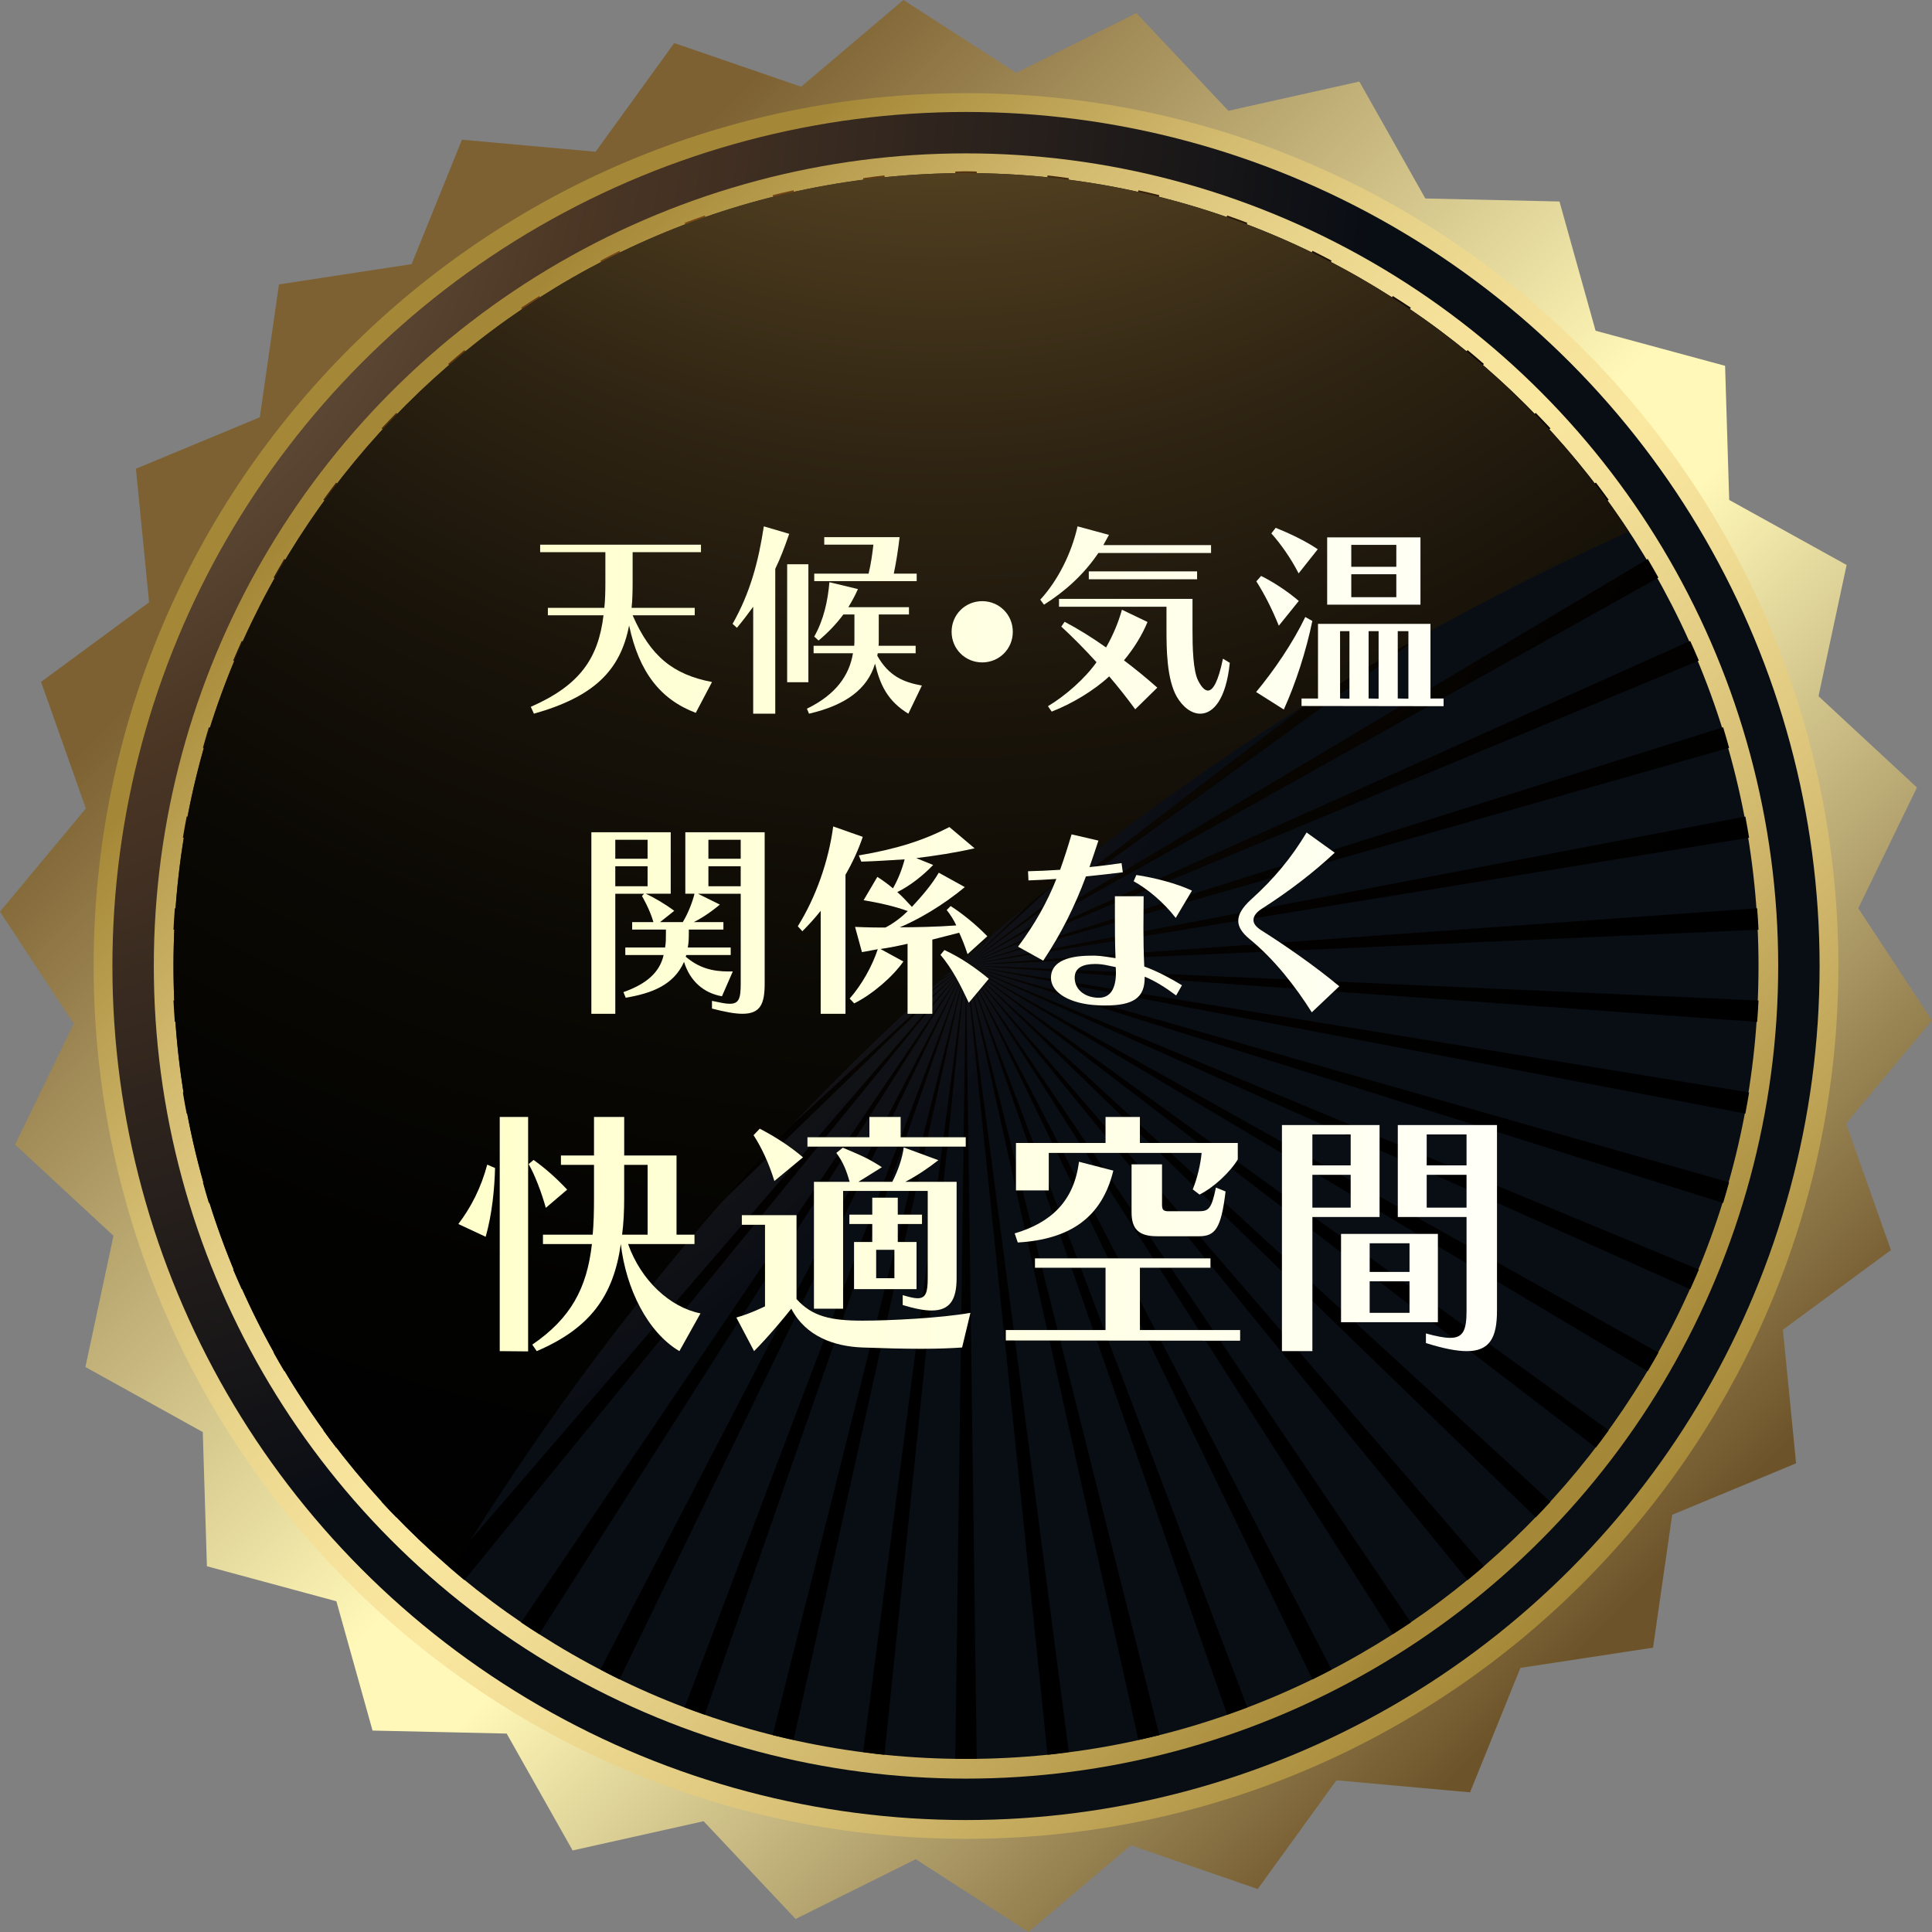
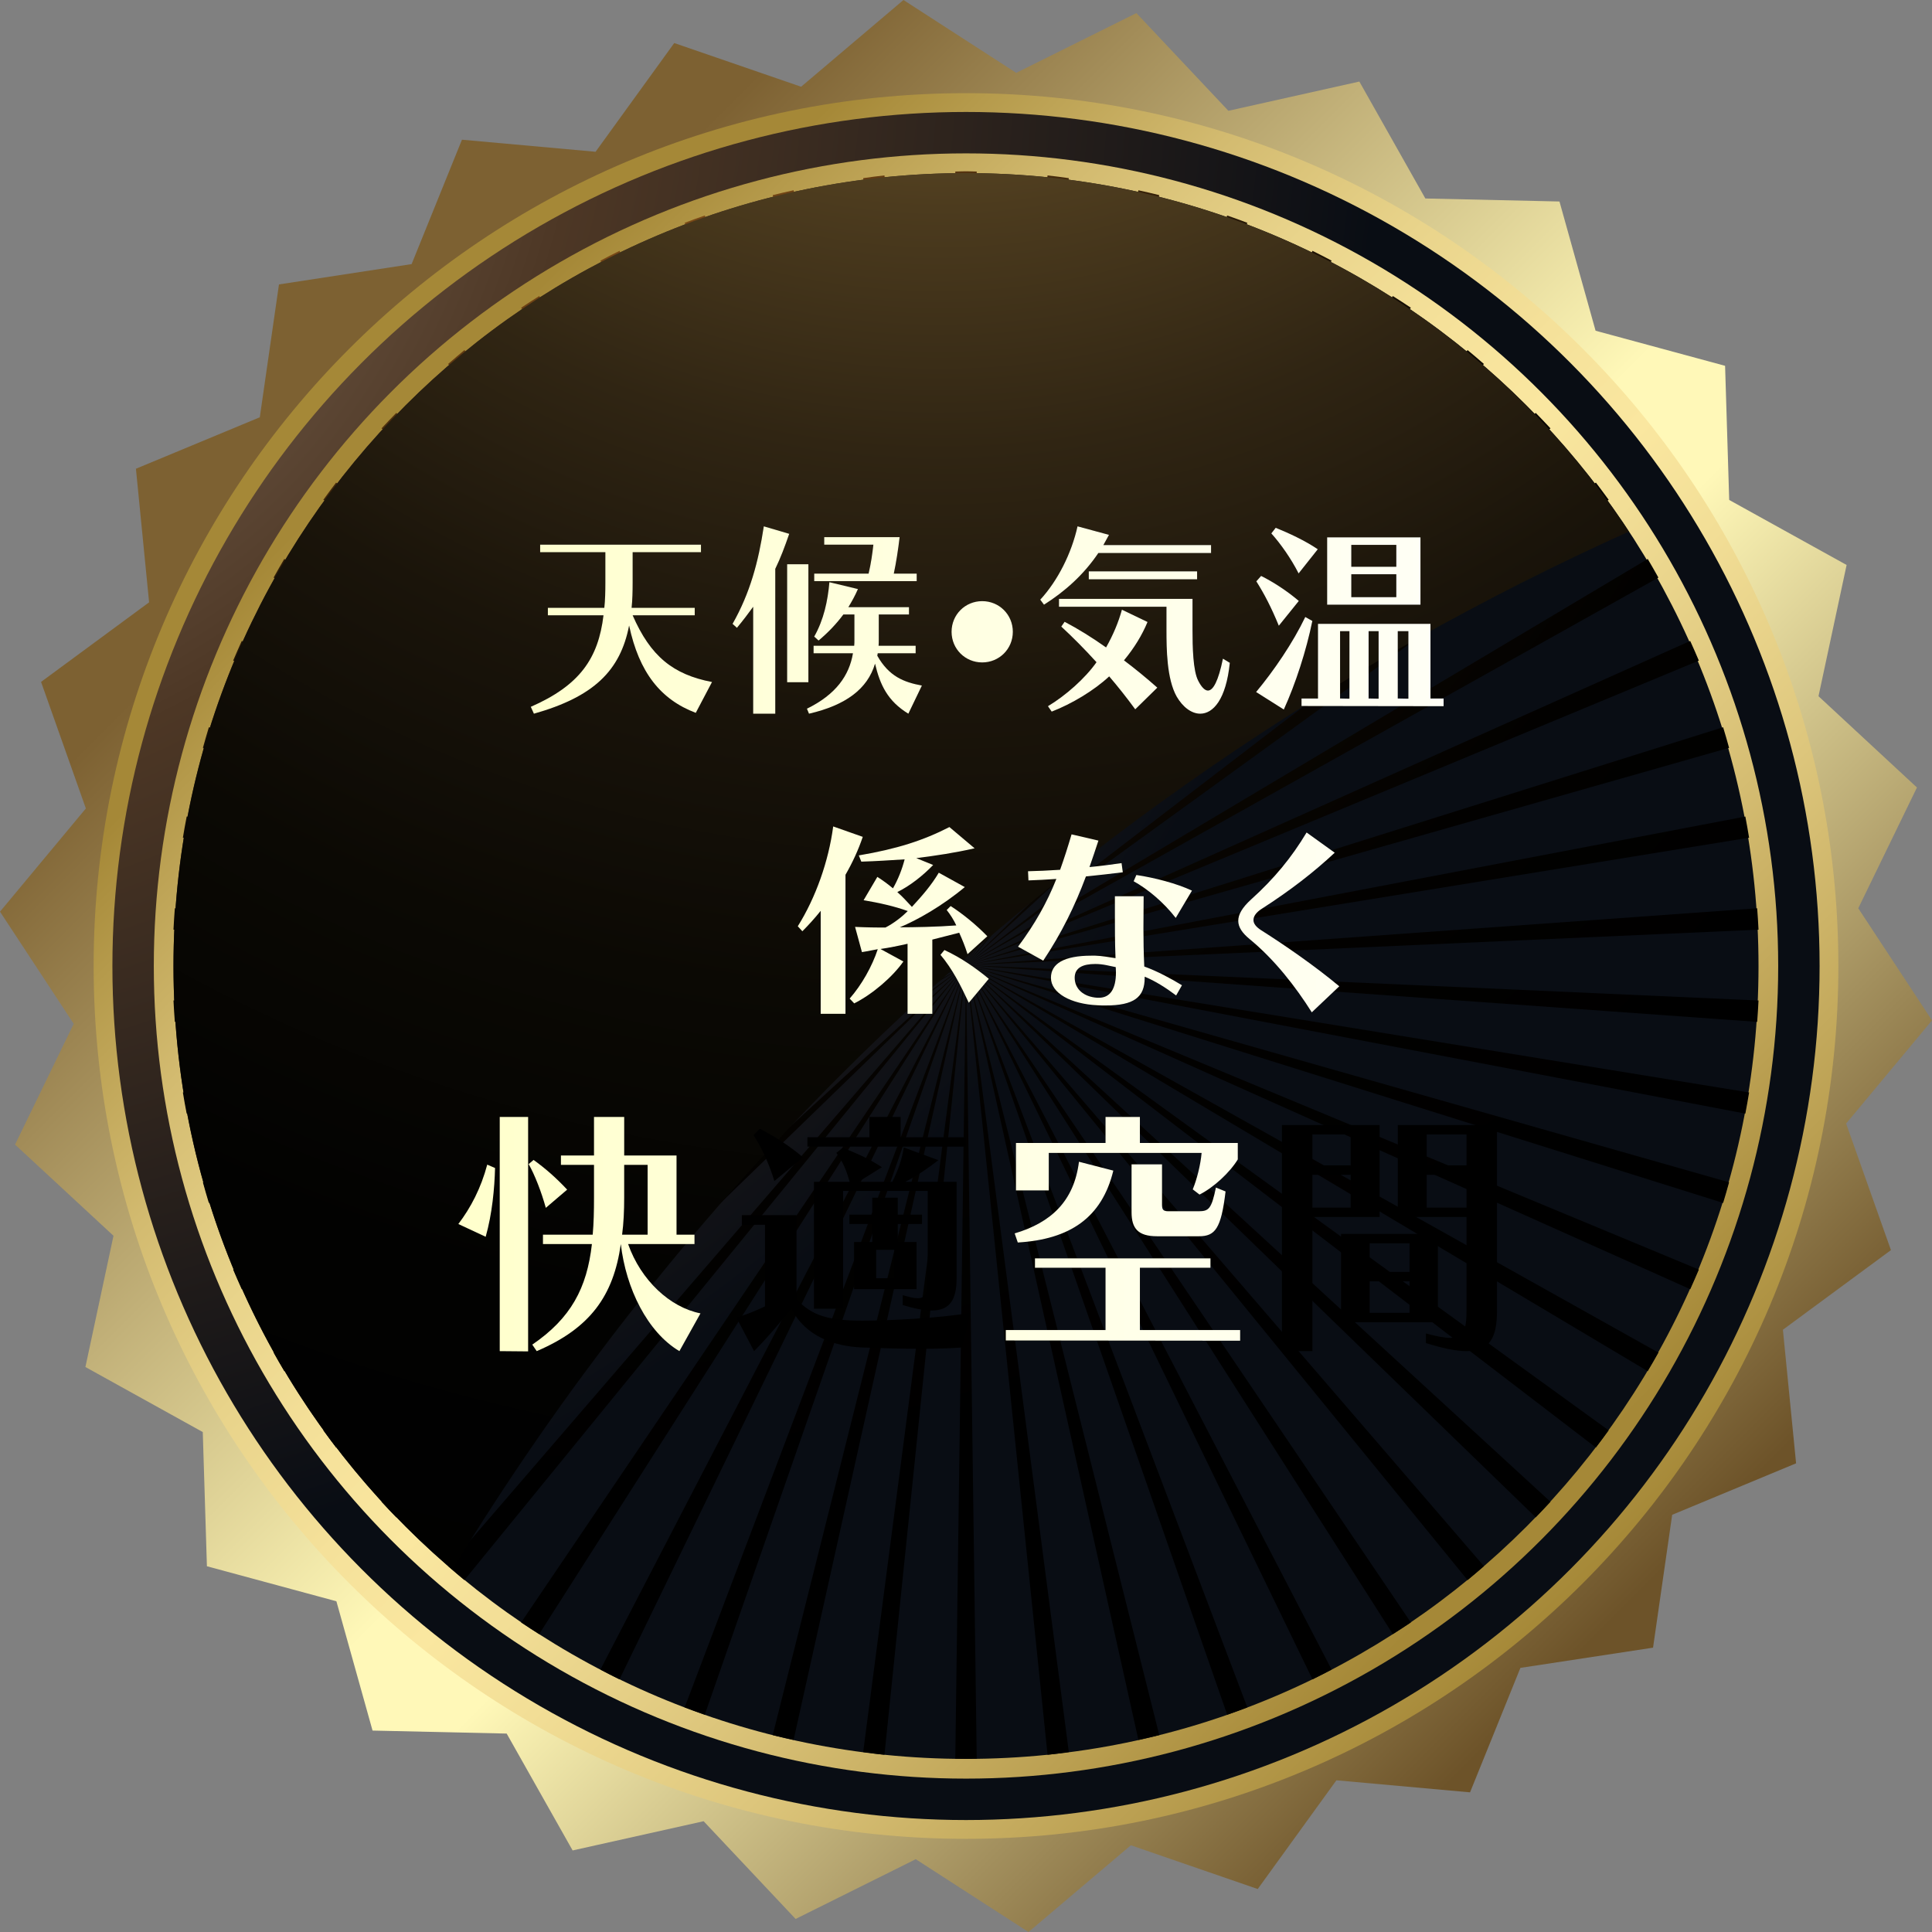
<svg xmlns="http://www.w3.org/2000/svg" xmlns:xlink="http://www.w3.org/1999/xlink" version="1.1" viewBox="0 0 240 240">
  <rect x="0" y="0" width="240" height="240" fill="#808080" stroke="none" />
  <defs>
    <style>
      .cls-1 {
        fill: url(#_新規グラデーションスウォッチ_4);
      }

      .cls-2 {
        fill: url(#radial-gradient);
      }

      .cls-3 {
        fill: url(#_新規グラデーションスウォッチ_5-2);
      }

      .cls-4 {
        fill: url(#_新規グラデーションスウォッチ_5);
      }

      .cls-5 {
        isolation: isolate;
      }

      .cls-6 {
        fill: url(#radial-gradient-3);
      }

      .cls-6, .cls-7 {
        mix-blend-mode: screen;
      }

      .cls-8 {
        fill: url(#radial-gradient-2);
      }

      .cls-9 {
        fill: url(#_Новый_образец_градиента_115);
      }

      .cls-7 {
        fill: url(#_名称未設定グラデーション_67);
      }
    </style>
    <linearGradient id="_Новый_образец_градиента_115" data-name="Новый образец градиента 115" x1="41.178" y1="41.182" x2="209.372" y2="209.376" gradientUnits="userSpaceOnUse">
      <stop offset=".062" stop-color="#7d6132" />
      <stop offset=".494" stop-color="#fff8b8" />
      <stop offset=".562" stop-color="#fff8b8" />
      <stop offset=".949" stop-color="#6d5329" />
    </linearGradient>
    <linearGradient id="_新規グラデーションスウォッチ_5" data-name="新規グラデーションスウォッチ 5" x1="57.187" y1="57.187" x2="196.713" y2="196.713" gradientUnits="userSpaceOnUse">
      <stop offset=".006" stop-color="#a58837" />
      <stop offset=".069" stop-color="#b59a4b" />
      <stop offset=".198" stop-color="#d3bb70" />
      <stop offset=".318" stop-color="#e8d38a" />
      <stop offset=".426" stop-color="#f5e19a" />
      <stop offset=".51" stop-color="#fae7a0" />
      <stop offset=".591" stop-color="#f2de96" />
      <stop offset=".727" stop-color="#ddc67c" />
      <stop offset=".901" stop-color="#bba052" />
      <stop offset="1" stop-color="#a58837" />
    </linearGradient>
    <radialGradient id="radial-gradient" cx="-22.262" cy="4.186" fx="-22.262" fy="4.186" r="194.478" gradientTransform="translate(0 -.234)" gradientUnits="userSpaceOnUse">
      <stop offset="0" stop-color="#9b8673" />
      <stop offset=".489" stop-color="#4d3725" />
      <stop offset="1" stop-color="#090d14" />
    </radialGradient>
    <linearGradient id="_新規グラデーションスウォッチ_5-2" data-name="新規グラデーションスウォッチ 5" x1="50.454" y1="50.454" x2="188.97" y2="188.969" xlink:href="#_新規グラデーションスウォッチ_5" />
    <radialGradient id="radial-gradient-2" cx="-33.234" cy="-4.758" fx="-33.234" fy="-4.758" r="209.476" xlink:href="#radial-gradient" />
    <radialGradient id="radial-gradient-3" cx="64.799" cy="-13.723" fx="64.799" fy="-13.723" r="205.231" gradientTransform="translate(0 -.234)" gradientUnits="userSpaceOnUse">
      <stop offset="0" stop-color="#fff1d1" />
      <stop offset=".054" stop-color="#ffc94c" />
      <stop offset=".14" stop-color="#a2621e" />
      <stop offset=".163" stop-color="#955a1b" />
      <stop offset=".25" stop-color="#6e4214" />
      <stop offset=".343" stop-color="#4c2e0e" />
      <stop offset=".441" stop-color="#301d08" />
      <stop offset=".546" stop-color="#1a1004" />
      <stop offset=".663" stop-color="#0b0702" />
      <stop offset=".798" stop-color="#020100" />
      <stop offset="1" stop-color="#000" />
    </radialGradient>
    <radialGradient id="_名称未設定グラデーション_67" data-name="名称未設定グラデーション 67" cx="116.685" cy="-51.78" fx="116.685" fy="-51.78" r="279.285" gradientTransform="translate(0 -.234)" gradientUnits="userSpaceOnUse">
      <stop offset="0" stop-color="#dfc075" />
      <stop offset=".14" stop-color="#7d6132" />
      <stop offset=".179" stop-color="#6d552b" />
      <stop offset=".279" stop-color="#4c3b1e" />
      <stop offset=".387" stop-color="#302513" />
      <stop offset=".502" stop-color="#1a140a" />
      <stop offset=".63" stop-color="#0b0904" />
      <stop offset=".779" stop-color="#020201" />
      <stop offset="1" stop-color="#000" />
    </radialGradient>
    <linearGradient id="_新規グラデーションスウォッチ_4" data-name="新規グラデーションスウォッチ 4" x1="56.936" y1="116.629" x2="185.962" y2="116.629" gradientUnits="userSpaceOnUse">
      <stop offset="0" stop-color="#ffc" />
      <stop offset=".235" stop-color="#ffffd7" />
      <stop offset="1" stop-color="#fffff8" />
    </linearGradient>
  </defs>
  <g class="cls-5">
    <g id="_レイヤー_1" data-name="レイヤー_1">
      <g>
        <g>
          <polygon class="cls-9" points="188.87 207.19 182.614 222.651 166.012 221.155 156.239 234.661 140.481 229.227 127.764 240 113.76 230.957 98.834 238.38 87.406 226.238 71.134 229.869 62.941 215.351 46.279 214.977 41.788 198.916 25.704 194.565 25.189 177.895 10.61 169.815 14.098 153.513 1.869 142.182 9.159 127.183 0 113.251 10.666 100.429 5.101 84.708 18.522 74.822 16.885 58.229 32.273 51.836 34.655 35.332 51.132 32.808 57.386 17.355 73.985 18.853 83.757 5.347 99.518 10.775 112.233 0 126.238 9.051 141.167 1.626 152.594 13.763 168.864 10.131 177.062 24.656 193.723 25.031 198.209 41.085 214.296 45.443 214.808 62.106 229.392 70.183 225.902 86.487 238.131 97.826 230.841 112.83 240 126.757 229.331 139.571 234.899 155.293 221.478 165.184 223.117 181.779 207.724 188.173 205.347 204.679 188.87 207.19" />
          <path class="cls-4" d="M228.368,120c0,59.882-48.516,108.427-108.368,108.427S11.632,179.882,11.632,120,60.151,11.574,120,11.574s108.368,48.545,108.368,108.426Z" />
          <ellipse class="cls-2" cx="120" cy="120" rx="106.037" ry="106.092" />
          <ellipse class="cls-3" cx="120" cy="120" rx="100.894" ry="100.947" />
          <path class="cls-8" d="M21.551,120c0-54.402,44.076-98.496,98.449-98.496s98.449,44.094,98.449,98.496-44.08,98.498-98.449,98.498S21.551,174.398,21.551,120Z" />
          <path class="cls-6" d="M76.958,208.617l43.042-88.728-45.415,87.509c.787.416,1.571.829,2.372,1.219ZM66.979,202.992l53.021-83.103-55.263,81.659c.733.495,1.491.966,2.242,1.444ZM120,218.498c.449,0,.883-.026,1.332-.033l-1.332-98.577-1.331,98.577c.445.007.883.033,1.331.033ZM87.552,213.003l32.448-93.114-34.947,92.208c.825.313,1.662.613,2.499.906ZM57.689,196.284l62.311-76.395-64.338,74.667c.674.582,1.338,1.164,2.026,1.728ZM98.583,216.14l21.417-96.251-24.01,95.65c.859.216,1.729.402,2.593.601ZM109.871,217.981l10.129-98.092-12.773,97.758c.878.118,1.754.25,2.644.334ZM23.19,138.337l96.81-18.448-97.28,15.822c.139.88.303,1.757.471,2.627ZM25.944,149.434l94.056-29.545-94.795,26.982c.241.853.474,1.713.739,2.564ZM35.313,170.331l84.687-50.443-86.015,48.134c.433.772.875,1.55,1.328,2.308ZM41.751,179.82l78.249-59.932-79.839,57.793c.52.719,1.051,1.43,1.59,2.139ZM30.03,160.147l89.97-40.259-91.04,37.822c.344.819.71,1.627,1.07,2.437ZM144.008,215.539l-24.008-95.65,21.415,96.251c.869-.199,1.735-.385,2.593-.601ZM214.793,146.87l-94.794-26.982,94.054,29.545c.267-.851.5-1.711.739-2.564ZM211.038,157.71l-91.038-37.822,89.969,40.259c.361-.81.727-1.618,1.07-2.437ZM206.015,168.023l-86.015-48.134,84.685,50.443c.455-.759.897-1.536,1.33-2.308ZM218.282,126.942c.063-.887.13-1.767.168-2.658l-98.449-4.396,98.282,7.054ZM199.834,177.681l-79.834-57.793,78.246,59.932c.544-.709,1.068-1.42,1.588-2.139ZM217.279,135.71l-97.279-15.822,96.813,18.448c.163-.87.325-1.747.466-2.627ZM192.608,186.557l-72.608-66.668,70.773,68.6c.616-.644,1.236-1.276,1.835-1.932ZM154.947,212.097l-34.947-92.208,32.445,93.114c.839-.293,1.674-.593,2.502-.906ZM132.773,217.647l-12.773-97.758,10.129,98.092c.887-.084,1.763-.216,2.644-.334ZM21.718,126.942l98.282-7.054-98.449,4.396c.038.89.104,1.771.168,2.658ZM165.415,207.398l-45.415-87.509,43.043,88.728c.798-.39,1.585-.803,2.372-1.219ZM175.261,201.548l-55.261-81.659,53.021,83.103c.75-.478,1.503-.949,2.24-1.444ZM184.338,194.556l-64.338-74.667,62.308,76.395c.688-.563,1.356-1.146,2.03-1.728ZM49.227,188.489l70.773-68.6-72.608,66.668c.599.656,1.215,1.288,1.835,1.932ZM190.773,51.29l-70.773,68.598,72.606-66.675c-.601-.652-1.22-1.288-1.833-1.923ZM163.042,31.16l-43.043,88.728,45.415-87.514c-.787-.411-1.575-.825-2.372-1.214ZM182.306,43.488l-62.306,76.4,64.335-74.672c-.671-.582-1.34-1.166-2.028-1.728ZM173.019,36.775l-53.019,83.113,55.26-81.663c-.739-.502-1.492-.973-2.24-1.451ZM141.415,23.636l-21.415,96.253,24.008-95.65c-.858-.216-1.727-.413-2.593-.603ZM152.445,26.77l-32.445,93.119,34.947-92.213c-.828-.315-1.664-.615-2.502-.906ZM216.813,101.435l-96.813,18.454,97.279-15.828c-.14-.877-.303-1.745-.466-2.625ZM130.129,21.793l-10.129,98.096,12.773-97.758c-.881-.12-1.758-.25-2.644-.337ZM218.282,112.828l-98.282,7.061,98.449-4.403c-.038-.892-.104-1.776-.168-2.658ZM198.244,59.947l-78.244,59.942,79.834-57.801c-.524-.719-1.051-1.432-1.59-2.141ZM214.051,90.34l-94.051,29.549,94.794-26.989c-.246-.856-.474-1.718-.743-2.56ZM204.685,69.436l-84.685,50.453,86.013-48.139c-.435-.778-.873-1.545-1.328-2.314ZM209.963,79.623l-89.963,40.265,91.037-37.823c-.344-.824-.707-1.632-1.073-2.442ZM33.987,71.749l86.013,48.139-84.687-50.453c-.454.769-.892,1.536-1.326,2.314ZM47.395,53.213l72.605,66.675L49.227,51.29c-.614.635-1.232,1.271-1.831,1.923ZM28.962,82.065l91.038,37.823L30.03,79.623c-.358.81-.722,1.618-1.068,2.442ZM40.166,62.088l79.834,57.801L41.751,59.947c-.536.709-1.068,1.421-1.585,2.141ZM21.551,115.486l98.449,4.403-98.282-7.061c-.062.882-.13,1.766-.168,2.658ZM22.72,104.06l97.28,15.828-96.81-18.454c-.168.88-.332,1.748-.471,2.625ZM25.207,92.9l94.793,26.989-94.054-29.549c-.264.843-.496,1.704-.739,2.56ZM55.666,45.216l64.334,74.672L57.692,43.488c-.685.562-1.356,1.146-2.027,1.728ZM85.053,27.675l34.947,92.213L87.552,26.77c-.837.291-1.674.591-2.499.906ZM95.99,24.238l24.01,95.65-21.417-96.253c-.861.19-1.732.387-2.593.603ZM120,21.277c-.448,0-.886.022-1.331.033l1.331,98.579,1.332-98.579c-.448-.01-.883-.033-1.332-.033ZM107.227,22.13l12.773,97.758-10.129-98.096c-.89.087-1.766.217-2.644.337ZM64.74,38.226l55.26,81.663-53.021-83.113c-.746.478-1.503.949-2.239,1.451ZM74.585,32.374l45.415,87.514L76.958,31.16c-.801.389-1.585.803-2.372,1.214Z" />
          <path class="cls-7" d="M56.195,194.982c13.514-22.185,29.649-42.849,48.213-61.425,28.426-28.441,61.741-51.213,97.936-67.523-17.591-26.814-47.891-44.531-82.344-44.531-54.373,0-98.449,44.094-98.449,98.496,0,30.037,13.455,56.916,34.644,74.982Z" />
        </g>
        <g>
          <g>
            <path d="M86.431,88.554c-4.374-1.657-7.038-5.023-8.281-10.848-1.087,5.618-4.399,8.855-11.826,10.953l-.388-.855c6.081-2.666,8.385-6.007,9.032-11.366h-6.909v-.932h7.012c.104-.959.129-1.994.129-3.108v-3.806h-8.1v-.931h19.978v.931h-8.488v3.754c0,1.14-.026,2.175-.129,3.159h7.841v.932h-7.711c2.226,5.101,5.02,7.353,9.859,8.285l-2.018,3.831Z" />
            <path d="M93.562,88.659v-13.283c-.595.828-1.268,1.709-2.018,2.615l-.543-.492c2.174-3.831,3.209-7.689,3.882-12.117l3.157.932c-.543,1.579-1.087,3.029-1.733,4.35v17.995h-2.744ZM97.781,84.748v-14.654h2.64v14.654h-2.64ZM112.841,88.659c-2.562-1.554-3.52-3.573-4.14-6.214-.932,3.133-3.623,5.152-8.204,6.214l-.258-.622c3.597-1.761,5.253-4.117,5.718-6.887h-4.891v-.932h5.046c.025-.233.025-.466.025-.725v-3.159h-1.371c-.829,1.113-1.812,2.175-3.08,3.237l-.543-.492c1.19-2.097,1.681-4.428,1.889-6.758l3.545.854c-.387.88-.724,1.476-1.19,2.252h7.53v.906h-3.752v3.159c0,.259,0,.492-.026.725h4.606v.932h-4.71l-.052.311c1.449,2.563,3.286,3.288,5.538,3.702l-1.682,3.496ZM101.145,72.191v-.932h6.754c.311-1.32.465-2.46.595-3.599h-6.107v-.932h9.367c-.181,1.554-.44,3.211-.724,4.531h2.846v.932h-12.731Z" />
-             <path d="M122.013,82.289c-2.122,0-3.804-1.682-3.804-3.806s1.682-3.806,3.804-3.806,3.804,1.683,3.804,3.806-1.682,3.806-3.804,3.806Z" />
            <path d="M136.442,68.696c-1.811,2.693-4.166,4.79-6.754,6.421l-.465-.622c2.174-2.356,3.882-5.748,4.632-9.113l3.908,1.061-.699,1.269h13.379v.984h-14ZM141.023,88.114c-1.061-1.45-2.148-2.822-3.235-4.09-1.889,1.76-4.658,3.417-7.142,4.376l-.466-.673c2.2-1.321,4.606-3.444,6.03-5.463-1.475-1.632-2.95-3.108-4.374-4.428l.415-.595c1.681.88,3.389,1.941,5.15,3.185.879-1.554,1.552-3.159,1.967-4.687l3.183,1.527c-.673,1.632-1.656,3.236-2.925,4.765,1.372,1.036,2.769,2.174,4.141,3.391l-2.743,2.693ZM152.771,82.34c-.465,4.557-2.07,6.318-3.675,6.318-1.087,0-2.174-.829-2.924-2.124-1.242-2.201-1.269-5.955-1.269-8.285v-2.874h-13.353v-.984h16.588v3.858c0,2.046.052,5.101.724,6.344.387.751.802,1.19,1.19,1.19.647,0,1.294-1.165,1.864-3.961l.854.517ZM135.252,71.959v-.984h13.456v.984h-13.456Z" />
            <path d="M156.038,85.965c2.199-2.641,4.555-6.084,6.108-9.321l.879.492c-.751,3.676-2.07,7.768-3.545,11.004l-3.442-2.175ZM158.859,77.732c-.932-2.279-1.811-3.962-2.794-5.516l.595-.673c1.501.751,3.158,1.813,4.684,3.108l-2.485,3.081ZM161.318,71.233c-.932-1.838-2.226-3.676-3.39-4.971l.544-.698c1.604.647,3.675,1.605,5.227,2.666l-2.381,3.003ZM161.68,87.7v-.932h2.045v-9.269h13.974v9.269h1.63v.959l-17.648-.026ZM164.863,75.117v-8.363h11.593v8.363h-11.593ZM167.632,78.406h-1.164v8.362l1.164.026v-8.388ZM173.454,67.686h-5.59v2.719h5.59v-2.719ZM173.454,71.337h-5.59v2.847h5.59v-2.847ZM171.255,78.406h-1.242v8.362l1.242.026v-8.388ZM174.955,78.406h-1.32v8.362l1.32.026v-8.388Z" />
-             <path d="M92.012,111.025h-5.304l2.717,1.346s-1.553,1.346-3.235,2.174h3.675v.932h-4.296v.389c0,.776-.025,1.295-.129,1.838h5.332v.931h-5.513l-.077.208c1.605,1.373,3.261,1.838,5.356,1.838h.492l-1.346,3.081c-2.225-.389-3.959-1.838-4.71-4.272-1.294,2.899-4.037,3.909-7.246,4.453l-.284-.699c2.794-.984,4.502-2.407,4.994-4.609h-4.761v-.931h4.942c.104-.622.104-1.036.104-1.813v-.414h-4.193v-.932h2.64c-.465-1.631-1.423-3.236-1.423-3.236l.259-.284h-3.571v14.913h-2.975v-22.552h9.859v7.638h-3.105c.983.439,2.406,1.268,3.545,2.123l-1.759,1.398h2.821c.673-1.113,1.216-2.538,1.449-3.521h-1.138v-7.638h9.859v18.797c0,2.511-.518,3.754-2.769,3.754-.932,0-2.174-.234-3.778-.648v-.958c.983.206,1.681.362,2.199.362,1.164,0,1.371-.673,1.371-2.511v-11.159ZM80.445,104.319h-4.011v2.356h4.011v-2.356ZM80.445,107.607h-4.011v2.486h4.011v-2.486ZM92.012,104.319h-4.01v2.356h4.01v-2.356ZM92.012,107.607h-4.01v2.486h4.01v-2.486Z" />
            <path d="M101.949,125.939v-12.791c-.724.906-1.5,1.76-2.277,2.538l-.569-.622c2.225-3.547,3.829-8.079,4.399-12.402l3.675,1.295c-.543,1.605-1.268,3.185-2.148,4.712v17.27h-3.08ZM112.74,125.939v-8.7c-1.138.259-2.276.492-3.364.648l2.847,1.553c-1.32,1.891-3.804,4.04-6.108,5.205l-.569-.596c1.5-1.709,2.794-4.013,3.493-6.136-1.294.259-1.967.362-1.967.362l-.854-3.133s1.681.078,3.027.078h.751c1.061-.544,2.07-1.346,2.769-2.045-1.656-.596-3.493-1.01-5.487-1.347l1.709-2.899c.646.414,1.294.88,1.94,1.423.621-1.087,1.113-2.304,1.449-3.599-1.733.103-3.519.233-5.382.284l-.311-.776c4.762-.803,8.022-1.864,11.257-3.521l3.131,2.64c-2.51.57-4.762.907-7.246,1.218l2.096.854c-1.269,1.32-2.873,2.589-4.452,3.366.647.57,1.164,1.139,1.812,1.838,1.241-1.346,2.406-2.667,3.338-4.246l3.234,1.787c-2.821,2.357-5.899,4.09-8.073,4.997,1.708,0,4.633-.053,7.013-.234-.311-.673-.751-1.372-1.191-1.915l.492-.492c1.449.931,3.158,2.304,4.555,3.753l-2.458,2.227c-.284-.906-.647-1.812-1.035-2.666l-3.339.854v9.218h-3.08ZM120.348,124.566c-1.035-2.201-2.018-4.168-3.519-5.955l.492-.595c2.122.984,3.907,2.252,5.512,3.572l-2.485,2.978Z" />
            <path d="M126.463,117.601c2.123-2.847,3.598-5.488,4.762-8.415-1.242.078-2.433.156-3.468.182l-.052-1.14c1.113-.025,2.484-.078,3.985-.181.492-1.373.957-2.822,1.423-4.401l3.338.776c-.362,1.14-.75,2.227-1.112,3.289,1.371-.13,2.743-.311,3.985-.492l.155,1.139c-1.449.181-3.028.362-4.58.518-1.398,3.728-3.028,7.042-5.305,10.46l-3.131-1.735ZM146.104,123.66c-1.242-.932-2.613-1.813-3.907-2.33v.13c0,2.433-1.346,3.443-4.865,3.443-.311,0-.646,0-1.009-.025-3.287-.156-5.771-1.502-5.771-3.417,0-1.735,1.604-2.745,5.02-2.745h.492c.828.026,1.656.181,2.51.311-.078-1.968-.078-3.703-.078-5.334v-2.357h3.571c0,1.218-.026,2.564-.026,4.014s.026,3.03.104,4.712c1.604.57,3.364,1.527,4.683,2.33l-.724,1.269ZM136.504,123.945c1.449,0,2.122-1.165,2.122-3.133v-.103q0-.285-.026-.57c-.724-.13-1.527-.389-2.535-.389-1.553,0-2.563.467-2.563,1.71,0,1.372,1.088,2.382,2.822,2.485h.181ZM146.053,114.029c-1.501-1.943-3.493-3.6-5.228-4.557l.337-.777c2.276.337,5.045,1.062,6.909,1.943l-2.018,3.392Z" />
            <path d="M162.956,125.757c-1.992-3.158-4.606-6.55-7.738-9.113-.879-.725-1.397-1.45-1.397-2.252s.492-1.657,1.605-2.667c2.872-2.589,5.02-5.204,6.884-8.311l3.493,2.511c-2.51,2.356-5.538,4.712-9.058,6.964-.698.44-1.035.932-1.035,1.398,0,.44.311.854.958,1.269,2.872,1.812,6.702,4.453,9.703,6.964l-3.416,3.236Z" />
            <path d="M56.936,152.052c1.553-2.039,2.815-4.466,3.591-7.378l.97.42c-.065,2.525-.356,5.696-1.164,8.543l-3.396-1.585ZM62.079,167.843v-29.091h3.526v29.123l-3.526-.032ZM67.804,150.045c-.55-1.974-1.359-4.077-2.135-5.437l.614-.518c1.391,1.003,2.717,2.136,4.172,3.69l-2.652,2.265ZM84.396,167.843c-3.978-2.362-6.631-7.766-7.277-13.3-.905,6.408-3.785,10.452-10.447,13.3l-.55-.809c4.787-3.269,6.793-7.022,7.407-12.491h-6.08v-1.165h6.178c.129-1.423.162-2.945.162-4.595v-4.077h-4.108v-1.165h4.108v-4.789h3.751v4.789h6.501v9.837h2.232v1.165h-8.247c1.584,4.498,5.207,7.864,8.991,8.608l-2.619,4.692ZM80.45,144.706h-2.912v4.077c0,1.618-.065,3.139-.258,4.595h3.17v-8.672Z" />
            <path d="M119.515,167.39c-1.326.097-3.073.162-5.11.162-2.167,0-4.657-.065-7.277-.162-3.429-.13-7.018-1.327-8.829-4.821-.97,1.229-2.944,3.591-4.626,5.274l-2.199-4.175c1.746-.485,3.558-1.391,3.558-1.391v-10.129h-2.878v-1.197h6.792v10.42c1.94,2.168,4.269,2.685,8.183,2.685,3.396,0,9.768-.324,13.422-.971l-1.035,4.304ZM96.196,146.712c-.68-2.233-1.618-4.207-2.588-5.696l.776-.809c1.715.906,3.591,2.039,5.369,3.56l-3.557,2.945ZM100.303,142.44v-1.165h7.697v-2.524h3.881v2.524h8.087v1.165h-19.665ZM112.14,160.886c.776.227,1.391.389,1.843.389,1.035,0,1.262-.745,1.262-2.492v-10.84h-10.512v14.627h-3.622v-15.76h4.431c-.388-1.392-.809-2.46-1.65-3.592l.808-.647c1.747.744,3.04,1.23,4.852,2.426l-2.911,1.813h4.204c.745-1.457,1.229-2.912,1.423-4.272l4.302,1.585c-1.326,1.036-2.684,1.941-4.108,2.687h6.372v11.973c0,2.687-.841,4.013-3.105,4.013-.938,0-2.102-.226-3.591-.679v-1.23ZM106.092,160.142v-5.857h2.264v-2.233h-2.846v-1.165h2.846v-2.103h3.17v2.103h3.008v1.165h-3.008v2.233h2.329v5.857h-7.763ZM111.105,155.255h-2.264v3.527h2.264v-3.527Z" />
            <path d="M124.946,166.517v-1.295h12.387v-7.735h-8.764v-1.164h21.799v1.164h-8.765v7.735h12.452v1.327l-29.109-.032ZM126.045,153.217c4.496-1.327,7.374-3.981,7.988-8.9l4.269,1.1c-1.422,5.857-5.401,8.543-11.869,8.931l-.388-1.132ZM148.168,147.748c.517-1.262.97-3.042,1.1-4.531h-18.986v4.66h-4.075v-5.89h11.126v-3.235h4.269v3.235h12.161v2.039c-1.003,1.651-3.008,3.495-4.754,4.369l-.841-.647ZM143.737,153.572c-2.361,0-3.17-.971-3.17-2.977v-5.954h3.784v5.016c0,.582.129.809.777.809h3.784c1.262,0,1.585-.323,2.135-2.945l1.197.486c-.55,4.627-1.294,5.565-3.299,5.565h-5.207Z" />
            <path d="M159.247,167.843v-28.088h12.128v11.423h-8.345v16.665h-3.784ZM167.785,140.919h-4.755v3.852h4.755v-3.852ZM167.785,145.936h-4.755v4.077h4.755v-4.077ZM166.589,164.251v-10.971h12.031v10.971h-12.031ZM175.095,154.446h-4.948v3.56h4.948v-3.56ZM175.095,159.171h-4.948v3.915h4.948v-3.915ZM182.178,151.178h-8.539v-11.423h12.323v23.072c0,3.301-.873,5.016-3.751,5.016-1.262,0-2.911-.323-5.078-1.003v-1.196c1.294.355,2.264.55,3.008.55,1.618,0,2.038-.938,2.038-3.366v-11.649ZM182.178,140.919h-4.948v3.852h4.948v-3.852ZM182.178,145.936h-4.948v4.077h4.948v-4.077Z" />
          </g>
          <g>
            <path class="cls-1" d="M86.431,88.554c-4.374-1.657-7.038-5.023-8.281-10.848-1.087,5.618-4.399,8.855-11.826,10.953l-.388-.855c6.081-2.666,8.385-6.007,9.032-11.366h-6.909v-.932h7.012c.104-.959.129-1.994.129-3.108v-3.806h-8.1v-.931h19.978v.931h-8.488v3.754c0,1.14-.026,2.175-.129,3.159h7.841v.932h-7.711c2.226,5.101,5.02,7.353,9.859,8.285l-2.018,3.831Z" />
            <path class="cls-1" d="M93.562,88.659v-13.283c-.595.828-1.268,1.709-2.018,2.615l-.543-.492c2.174-3.831,3.209-7.689,3.882-12.117l3.157.932c-.543,1.579-1.087,3.029-1.733,4.35v17.995h-2.744ZM97.781,84.748v-14.654h2.64v14.654h-2.64ZM112.841,88.659c-2.562-1.554-3.52-3.573-4.14-6.214-.932,3.133-3.623,5.152-8.204,6.214l-.258-.622c3.597-1.761,5.253-4.117,5.718-6.887h-4.891v-.932h5.046c.025-.233.025-.466.025-.725v-3.159h-1.371c-.829,1.113-1.812,2.175-3.08,3.237l-.543-.492c1.19-2.097,1.681-4.428,1.889-6.758l3.545.854c-.387.88-.724,1.476-1.19,2.252h7.53v.906h-3.752v3.159c0,.259,0,.492-.026.725h4.606v.932h-4.71l-.052.311c1.449,2.563,3.286,3.288,5.538,3.702l-1.682,3.496ZM101.145,72.191v-.932h6.754c.311-1.32.465-2.46.595-3.599h-6.107v-.932h9.367c-.181,1.554-.44,3.211-.724,4.531h2.846v.932h-12.731Z" />
            <path class="cls-1" d="M122.013,82.289c-2.122,0-3.804-1.682-3.804-3.806s1.682-3.806,3.804-3.806,3.804,1.683,3.804,3.806-1.682,3.806-3.804,3.806Z" />
            <path class="cls-1" d="M136.442,68.696c-1.811,2.693-4.166,4.79-6.754,6.421l-.465-.622c2.174-2.356,3.882-5.748,4.632-9.113l3.908,1.061-.699,1.269h13.379v.984h-14ZM141.023,88.114c-1.061-1.45-2.148-2.822-3.235-4.09-1.889,1.76-4.658,3.417-7.142,4.376l-.466-.673c2.2-1.321,4.606-3.444,6.03-5.463-1.475-1.632-2.95-3.108-4.374-4.428l.415-.595c1.681.88,3.389,1.941,5.15,3.185.879-1.554,1.552-3.159,1.967-4.687l3.183,1.527c-.673,1.632-1.656,3.236-2.925,4.765,1.372,1.036,2.769,2.174,4.141,3.391l-2.743,2.693ZM152.771,82.34c-.465,4.557-2.07,6.318-3.675,6.318-1.087,0-2.174-.829-2.924-2.124-1.242-2.201-1.269-5.955-1.269-8.285v-2.874h-13.353v-.984h16.588v3.858c0,2.046.052,5.101.724,6.344.387.751.802,1.19,1.19,1.19.647,0,1.294-1.165,1.864-3.961l.854.517ZM135.252,71.959v-.984h13.456v.984h-13.456Z" />
            <path class="cls-1" d="M156.038,85.965c2.199-2.641,4.555-6.084,6.108-9.321l.879.492c-.751,3.676-2.07,7.768-3.545,11.004l-3.442-2.175ZM158.859,77.732c-.932-2.279-1.811-3.962-2.794-5.516l.595-.673c1.501.751,3.158,1.813,4.684,3.108l-2.485,3.081ZM161.318,71.233c-.932-1.838-2.226-3.676-3.39-4.971l.544-.698c1.604.647,3.675,1.605,5.227,2.666l-2.381,3.003ZM161.68,87.7v-.932h2.045v-9.269h13.974v9.269h1.63v.959l-17.648-.026ZM164.863,75.117v-8.363h11.593v8.363h-11.593ZM167.632,78.406h-1.164v8.362l1.164.026v-8.388ZM173.454,67.686h-5.59v2.719h5.59v-2.719ZM173.454,71.337h-5.59v2.847h5.59v-2.847ZM171.255,78.406h-1.242v8.362l1.242.026v-8.388ZM174.955,78.406h-1.32v8.362l1.32.026v-8.388Z" />
-             <path class="cls-1" d="M92.012,111.025h-5.304l2.717,1.346s-1.553,1.346-3.235,2.174h3.675v.932h-4.296v.389c0,.776-.025,1.295-.129,1.838h5.332v.931h-5.513l-.077.208c1.605,1.373,3.261,1.838,5.356,1.838h.492l-1.346,3.081c-2.225-.389-3.959-1.838-4.71-4.272-1.294,2.899-4.037,3.909-7.246,4.453l-.284-.699c2.794-.984,4.502-2.407,4.994-4.609h-4.761v-.931h4.942c.104-.622.104-1.036.104-1.813v-.414h-4.193v-.932h2.64c-.465-1.631-1.423-3.236-1.423-3.236l.259-.284h-3.571v14.913h-2.975v-22.552h9.859v7.638h-3.105c.983.439,2.406,1.268,3.545,2.123l-1.759,1.398h2.821c.673-1.113,1.216-2.538,1.449-3.521h-1.138v-7.638h9.859v18.797c0,2.511-.518,3.754-2.769,3.754-.932,0-2.174-.234-3.778-.648v-.958c.983.206,1.681.362,2.199.362,1.164,0,1.371-.673,1.371-2.511v-11.159ZM80.445,104.319h-4.011v2.356h4.011v-2.356ZM80.445,107.607h-4.011v2.486h4.011v-2.486ZM92.012,104.319h-4.01v2.356h4.01v-2.356ZM92.012,107.607h-4.01v2.486h4.01v-2.486Z" />
            <path class="cls-1" d="M101.949,125.939v-12.791c-.724.906-1.5,1.76-2.277,2.538l-.569-.622c2.225-3.547,3.829-8.079,4.399-12.402l3.675,1.295c-.543,1.605-1.268,3.185-2.148,4.712v17.27h-3.08ZM112.74,125.939v-8.7c-1.138.259-2.276.492-3.364.648l2.847,1.553c-1.32,1.891-3.804,4.04-6.108,5.205l-.569-.596c1.5-1.709,2.794-4.013,3.493-6.136-1.294.259-1.967.362-1.967.362l-.854-3.133s1.681.078,3.027.078h.751c1.061-.544,2.07-1.346,2.769-2.045-1.656-.596-3.493-1.01-5.487-1.347l1.709-2.899c.646.414,1.294.88,1.94,1.423.621-1.087,1.113-2.304,1.449-3.599-1.733.103-3.519.233-5.382.284l-.311-.776c4.762-.803,8.022-1.864,11.257-3.521l3.131,2.64c-2.51.57-4.762.907-7.246,1.218l2.096.854c-1.269,1.32-2.873,2.589-4.452,3.366.647.57,1.164,1.139,1.812,1.838,1.241-1.346,2.406-2.667,3.338-4.246l3.234,1.787c-2.821,2.357-5.899,4.09-8.073,4.997,1.708,0,4.633-.053,7.013-.234-.311-.673-.751-1.372-1.191-1.915l.492-.492c1.449.931,3.158,2.304,4.555,3.753l-2.458,2.227c-.284-.906-.647-1.812-1.035-2.666l-3.339.854v9.218h-3.08ZM120.348,124.566c-1.035-2.201-2.018-4.168-3.519-5.955l.492-.595c2.122.984,3.907,2.252,5.512,3.572l-2.485,2.978Z" />
            <path class="cls-1" d="M126.463,117.601c2.123-2.847,3.598-5.488,4.762-8.415-1.242.078-2.433.156-3.468.182l-.052-1.14c1.113-.025,2.484-.078,3.985-.181.492-1.373.957-2.822,1.423-4.401l3.338.776c-.362,1.14-.75,2.227-1.112,3.289,1.371-.13,2.743-.311,3.985-.492l.155,1.139c-1.449.181-3.028.362-4.58.518-1.398,3.728-3.028,7.042-5.305,10.46l-3.131-1.735ZM146.104,123.66c-1.242-.932-2.613-1.813-3.907-2.33v.13c0,2.433-1.346,3.443-4.865,3.443-.311,0-.646,0-1.009-.025-3.287-.156-5.771-1.502-5.771-3.417,0-1.735,1.604-2.745,5.02-2.745h.492c.828.026,1.656.181,2.51.311-.078-1.968-.078-3.703-.078-5.334v-2.357h3.571c0,1.218-.026,2.564-.026,4.014s.026,3.03.104,4.712c1.604.57,3.364,1.527,4.683,2.33l-.724,1.269ZM136.504,123.945c1.449,0,2.122-1.165,2.122-3.133v-.103q0-.285-.026-.57c-.724-.13-1.527-.389-2.535-.389-1.553,0-2.563.467-2.563,1.71,0,1.372,1.088,2.382,2.822,2.485h.181ZM146.053,114.029c-1.501-1.943-3.493-3.6-5.228-4.557l.337-.777c2.276.337,5.045,1.062,6.909,1.943l-2.018,3.392Z" />
            <path class="cls-1" d="M162.956,125.757c-1.992-3.158-4.606-6.55-7.738-9.113-.879-.725-1.397-1.45-1.397-2.252s.492-1.657,1.605-2.667c2.872-2.589,5.02-5.204,6.884-8.311l3.493,2.511c-2.51,2.356-5.538,4.712-9.058,6.964-.698.44-1.035.932-1.035,1.398,0,.44.311.854.958,1.269,2.872,1.812,6.702,4.453,9.703,6.964l-3.416,3.236Z" />
            <path class="cls-1" d="M56.936,152.052c1.553-2.039,2.815-4.466,3.591-7.378l.97.42c-.065,2.525-.356,5.696-1.164,8.543l-3.396-1.585ZM62.079,167.843v-29.091h3.526v29.123l-3.526-.032ZM67.804,150.045c-.55-1.974-1.359-4.077-2.135-5.437l.614-.518c1.391,1.003,2.717,2.136,4.172,3.69l-2.652,2.265ZM84.396,167.843c-3.978-2.362-6.631-7.766-7.277-13.3-.905,6.408-3.785,10.452-10.447,13.3l-.55-.809c4.787-3.269,6.793-7.022,7.407-12.491h-6.08v-1.165h6.178c.129-1.423.162-2.945.162-4.595v-4.077h-4.108v-1.165h4.108v-4.789h3.751v4.789h6.501v9.837h2.232v1.165h-8.247c1.584,4.498,5.207,7.864,8.991,8.608l-2.619,4.692ZM80.45,144.706h-2.912v4.077c0,1.618-.065,3.139-.258,4.595h3.17v-8.672Z" />
-             <path class="cls-1" d="M119.515,167.39c-1.326.097-3.073.162-5.11.162-2.167,0-4.657-.065-7.277-.162-3.429-.13-7.018-1.327-8.829-4.821-.97,1.229-2.944,3.591-4.626,5.274l-2.199-4.175c1.746-.485,3.558-1.391,3.558-1.391v-10.129h-2.878v-1.197h6.792v10.42c1.94,2.168,4.269,2.685,8.183,2.685,3.396,0,9.768-.324,13.422-.971l-1.035,4.304ZM96.196,146.712c-.68-2.233-1.618-4.207-2.588-5.696l.776-.809c1.715.906,3.591,2.039,5.369,3.56l-3.557,2.945ZM100.303,142.44v-1.165h7.697v-2.524h3.881v2.524h8.087v1.165h-19.665ZM112.14,160.886c.776.227,1.391.389,1.843.389,1.035,0,1.262-.745,1.262-2.492v-10.84h-10.512v14.627h-3.622v-15.76h4.431c-.388-1.392-.809-2.46-1.65-3.592l.808-.647c1.747.744,3.04,1.23,4.852,2.426l-2.911,1.813h4.204c.745-1.457,1.229-2.912,1.423-4.272l4.302,1.585c-1.326,1.036-2.684,1.941-4.108,2.687h6.372v11.973c0,2.687-.841,4.013-3.105,4.013-.938,0-2.102-.226-3.591-.679v-1.23ZM106.092,160.142v-5.857h2.264v-2.233h-2.846v-1.165h2.846v-2.103h3.17v2.103h3.008v1.165h-3.008v2.233h2.329v5.857h-7.763ZM111.105,155.255h-2.264v3.527h2.264v-3.527Z" />
            <path class="cls-1" d="M124.946,166.517v-1.295h12.387v-7.735h-8.764v-1.164h21.799v1.164h-8.765v7.735h12.452v1.327l-29.109-.032ZM126.045,153.217c4.496-1.327,7.374-3.981,7.988-8.9l4.269,1.1c-1.422,5.857-5.401,8.543-11.869,8.931l-.388-1.132ZM148.168,147.748c.517-1.262.97-3.042,1.1-4.531h-18.986v4.66h-4.075v-5.89h11.126v-3.235h4.269v3.235h12.161v2.039c-1.003,1.651-3.008,3.495-4.754,4.369l-.841-.647ZM143.737,153.572c-2.361,0-3.17-.971-3.17-2.977v-5.954h3.784v5.016c0,.582.129.809.777.809h3.784c1.262,0,1.585-.323,2.135-2.945l1.197.486c-.55,4.627-1.294,5.565-3.299,5.565h-5.207Z" />
-             <path class="cls-1" d="M159.247,167.843v-28.088h12.128v11.423h-8.345v16.665h-3.784ZM167.785,140.919h-4.755v3.852h4.755v-3.852ZM167.785,145.936h-4.755v4.077h4.755v-4.077ZM166.589,164.251v-10.971h12.031v10.971h-12.031ZM175.095,154.446h-4.948v3.56h4.948v-3.56ZM175.095,159.171h-4.948v3.915h4.948v-3.915ZM182.178,151.178h-8.539v-11.423h12.323v23.072c0,3.301-.873,5.016-3.751,5.016-1.262,0-2.911-.323-5.078-1.003v-1.196c1.294.355,2.264.55,3.008.55,1.618,0,2.038-.938,2.038-3.366v-11.649ZM182.178,140.919h-4.948v3.852h4.948v-3.852ZM182.178,145.936h-4.948v4.077h4.948v-4.077Z" />
          </g>
        </g>
      </g>
    </g>
  </g>
</svg>